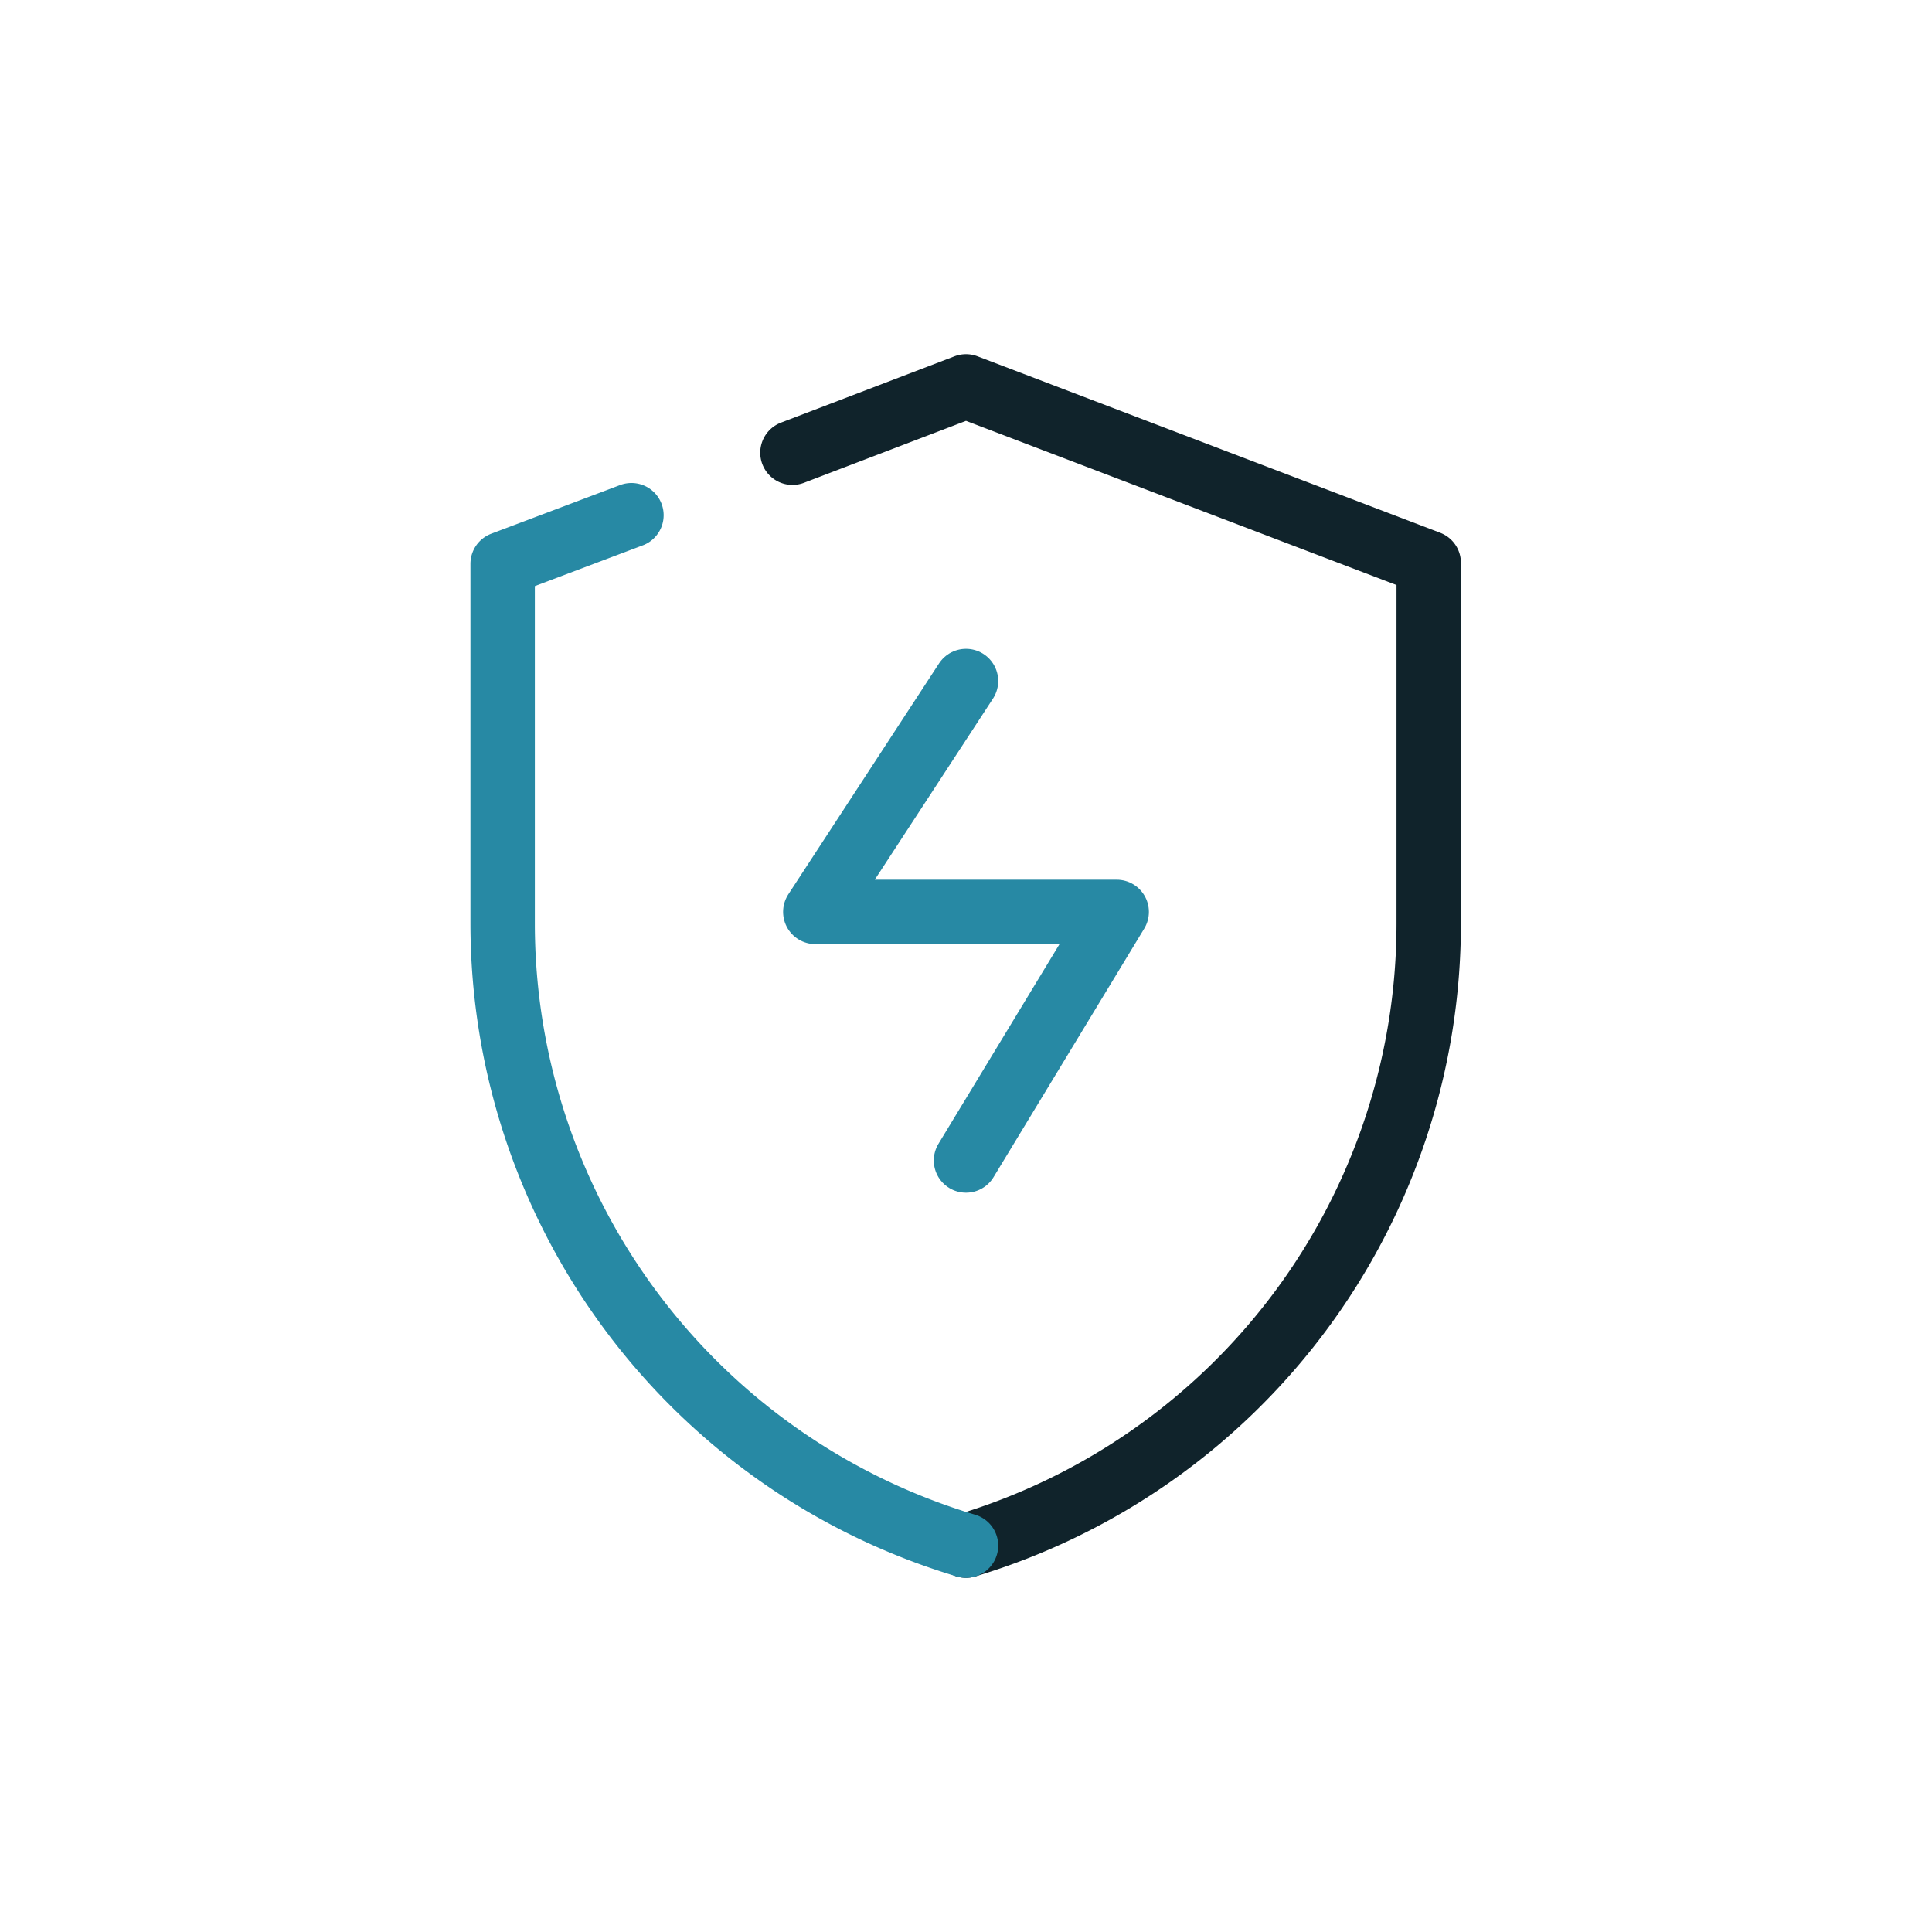
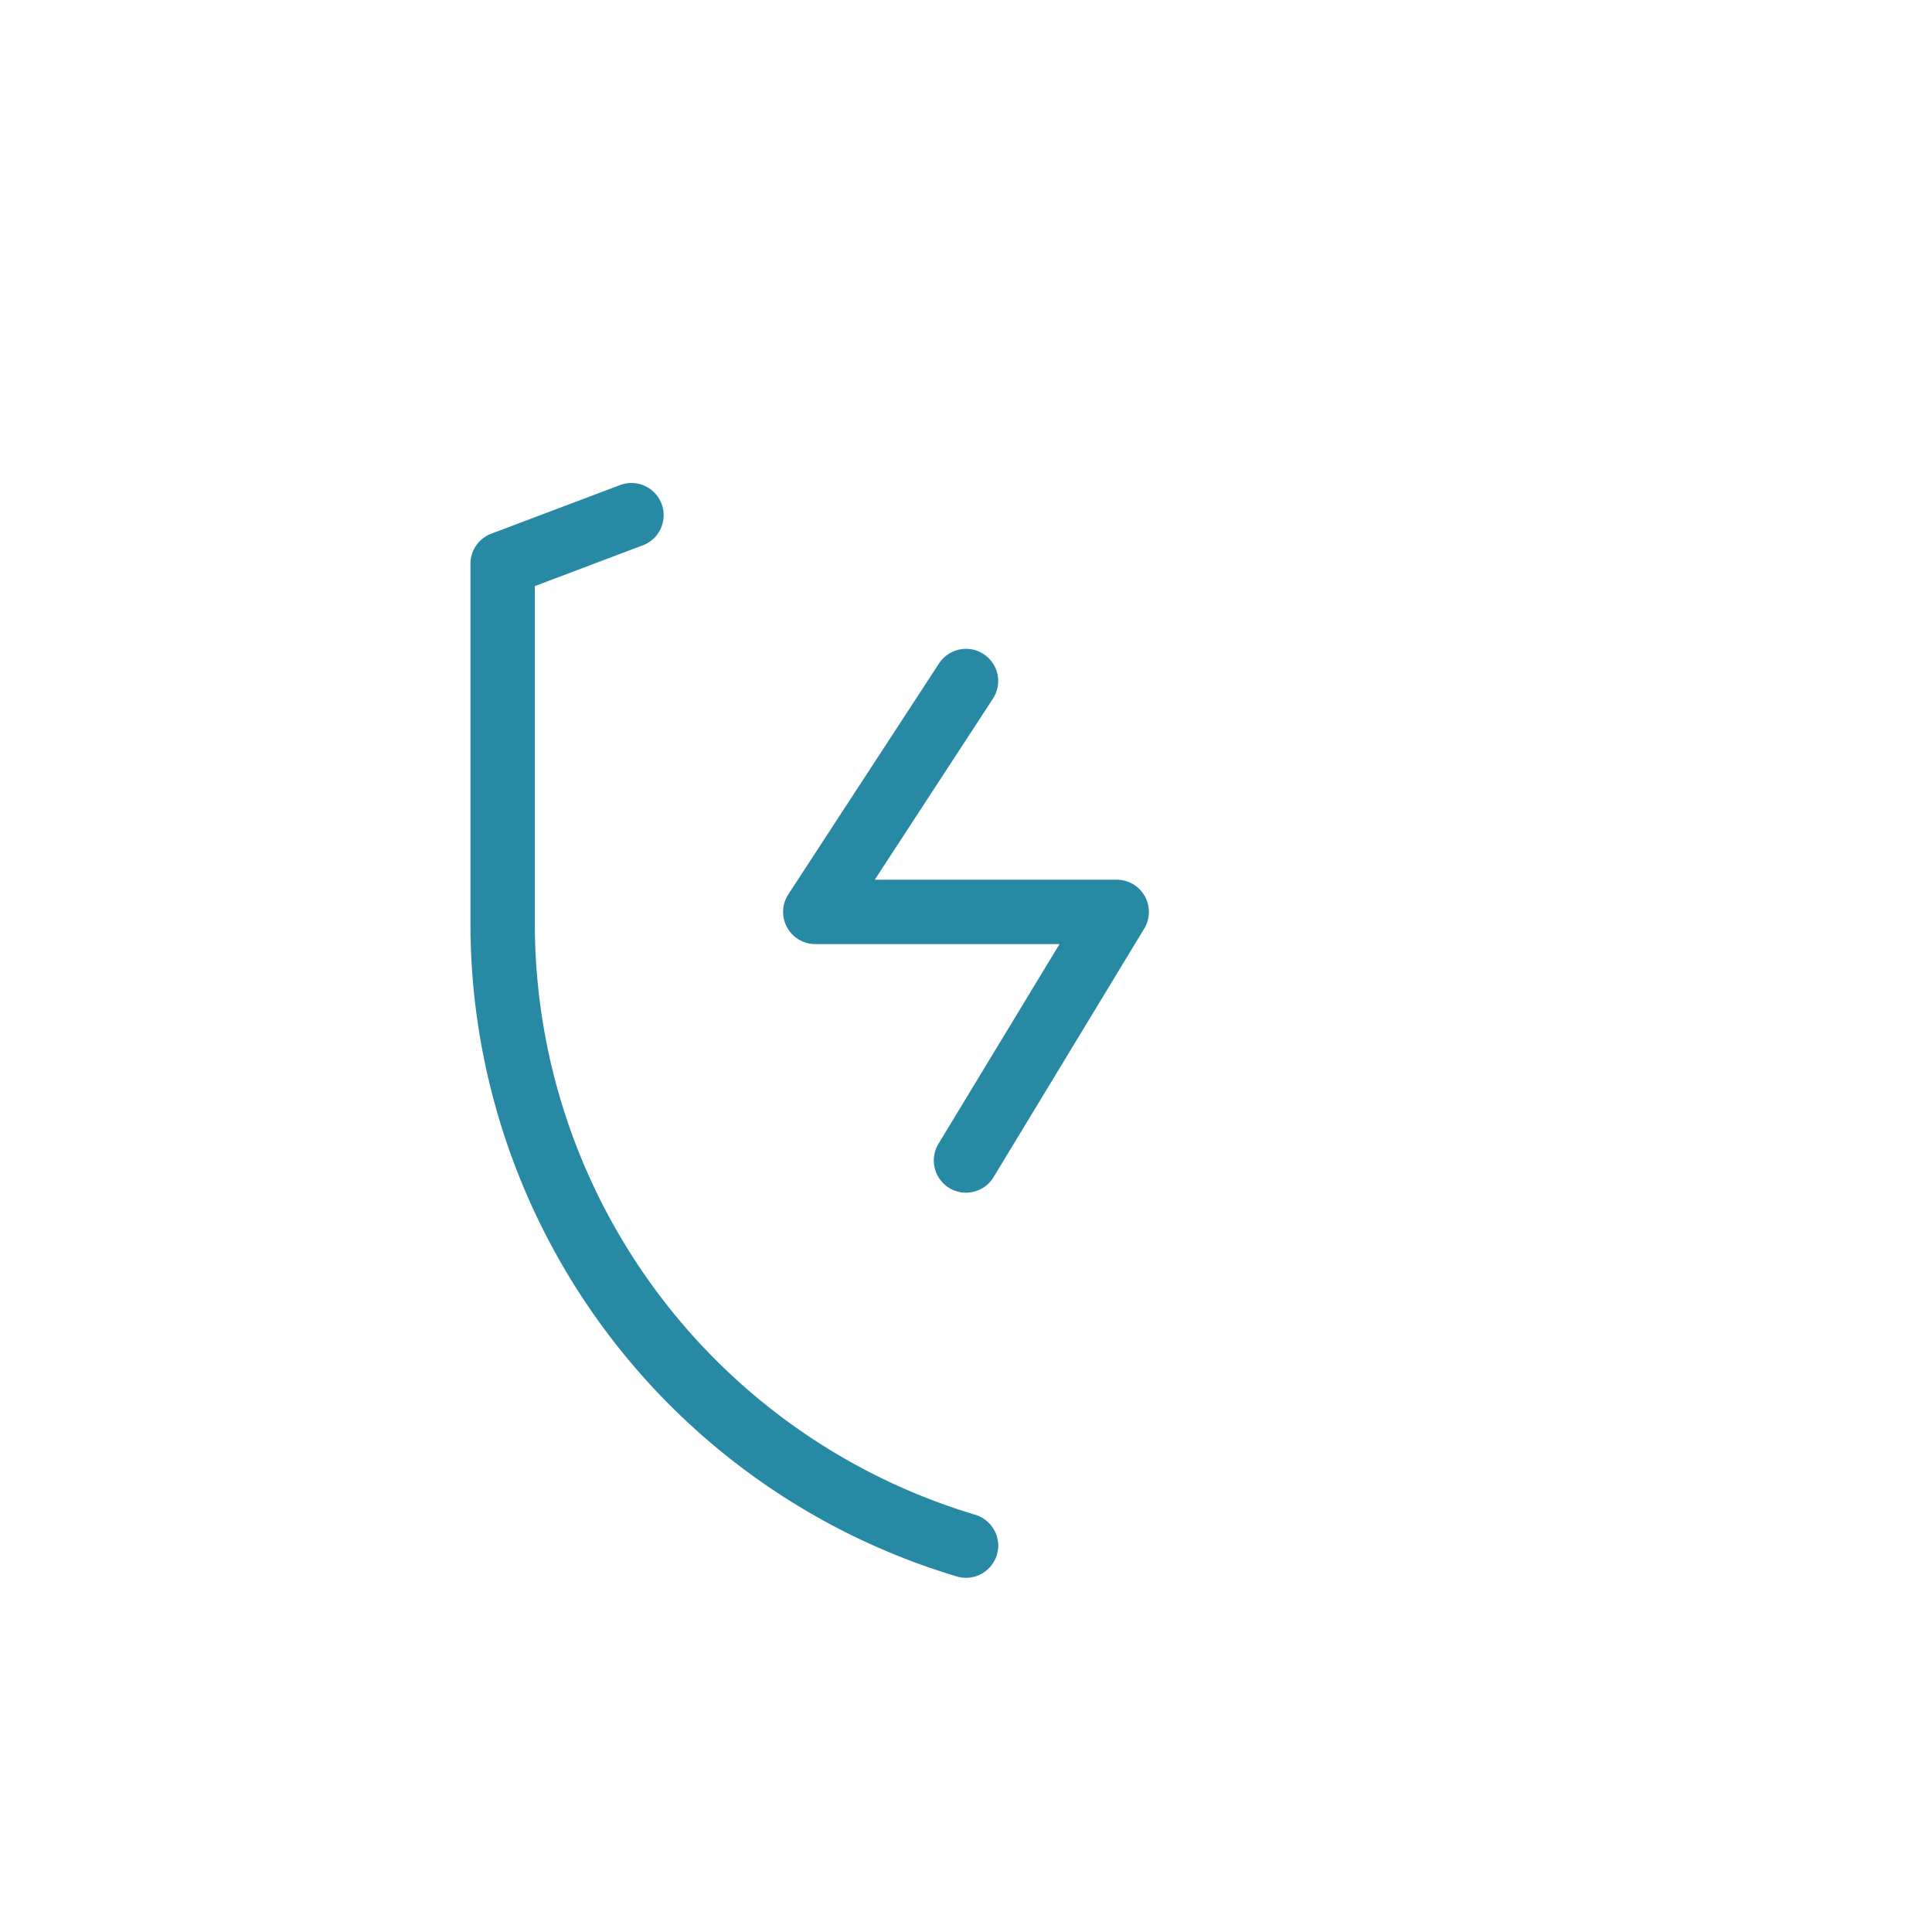
<svg xmlns="http://www.w3.org/2000/svg" viewBox="0 0 60 60">
  <defs>
    <style>.cls-1,.cls-2,.cls-3{fill:none;}.cls-2{stroke:#10232b;}.cls-2,.cls-3{stroke-linecap:round;stroke-linejoin:round;stroke-width:2px;}.cls-3{stroke:#2789a4;}</style>
  </defs>
  <g id="Layer_2" data-name="Layer 2">
    <g id="Icons_dark" data-name="Icons dark">
      <rect class="cls-1" width="60" height="60" rx="11.48" />
-       <path class="cls-2" d="M30,48A20.17,20.17,0,0,0,44.37,28.69V17.48L30,12l-5.39,2.06" />
      <path class="cls-3" d="M19.61,16l-4,1.51V28.69A20.17,20.17,0,0,0,30,48" />
      <polyline class="cls-3" points="30 21.15 25.32 28.32 34.68 28.32 30 36.04" />
    </g>
  </g>
</svg>